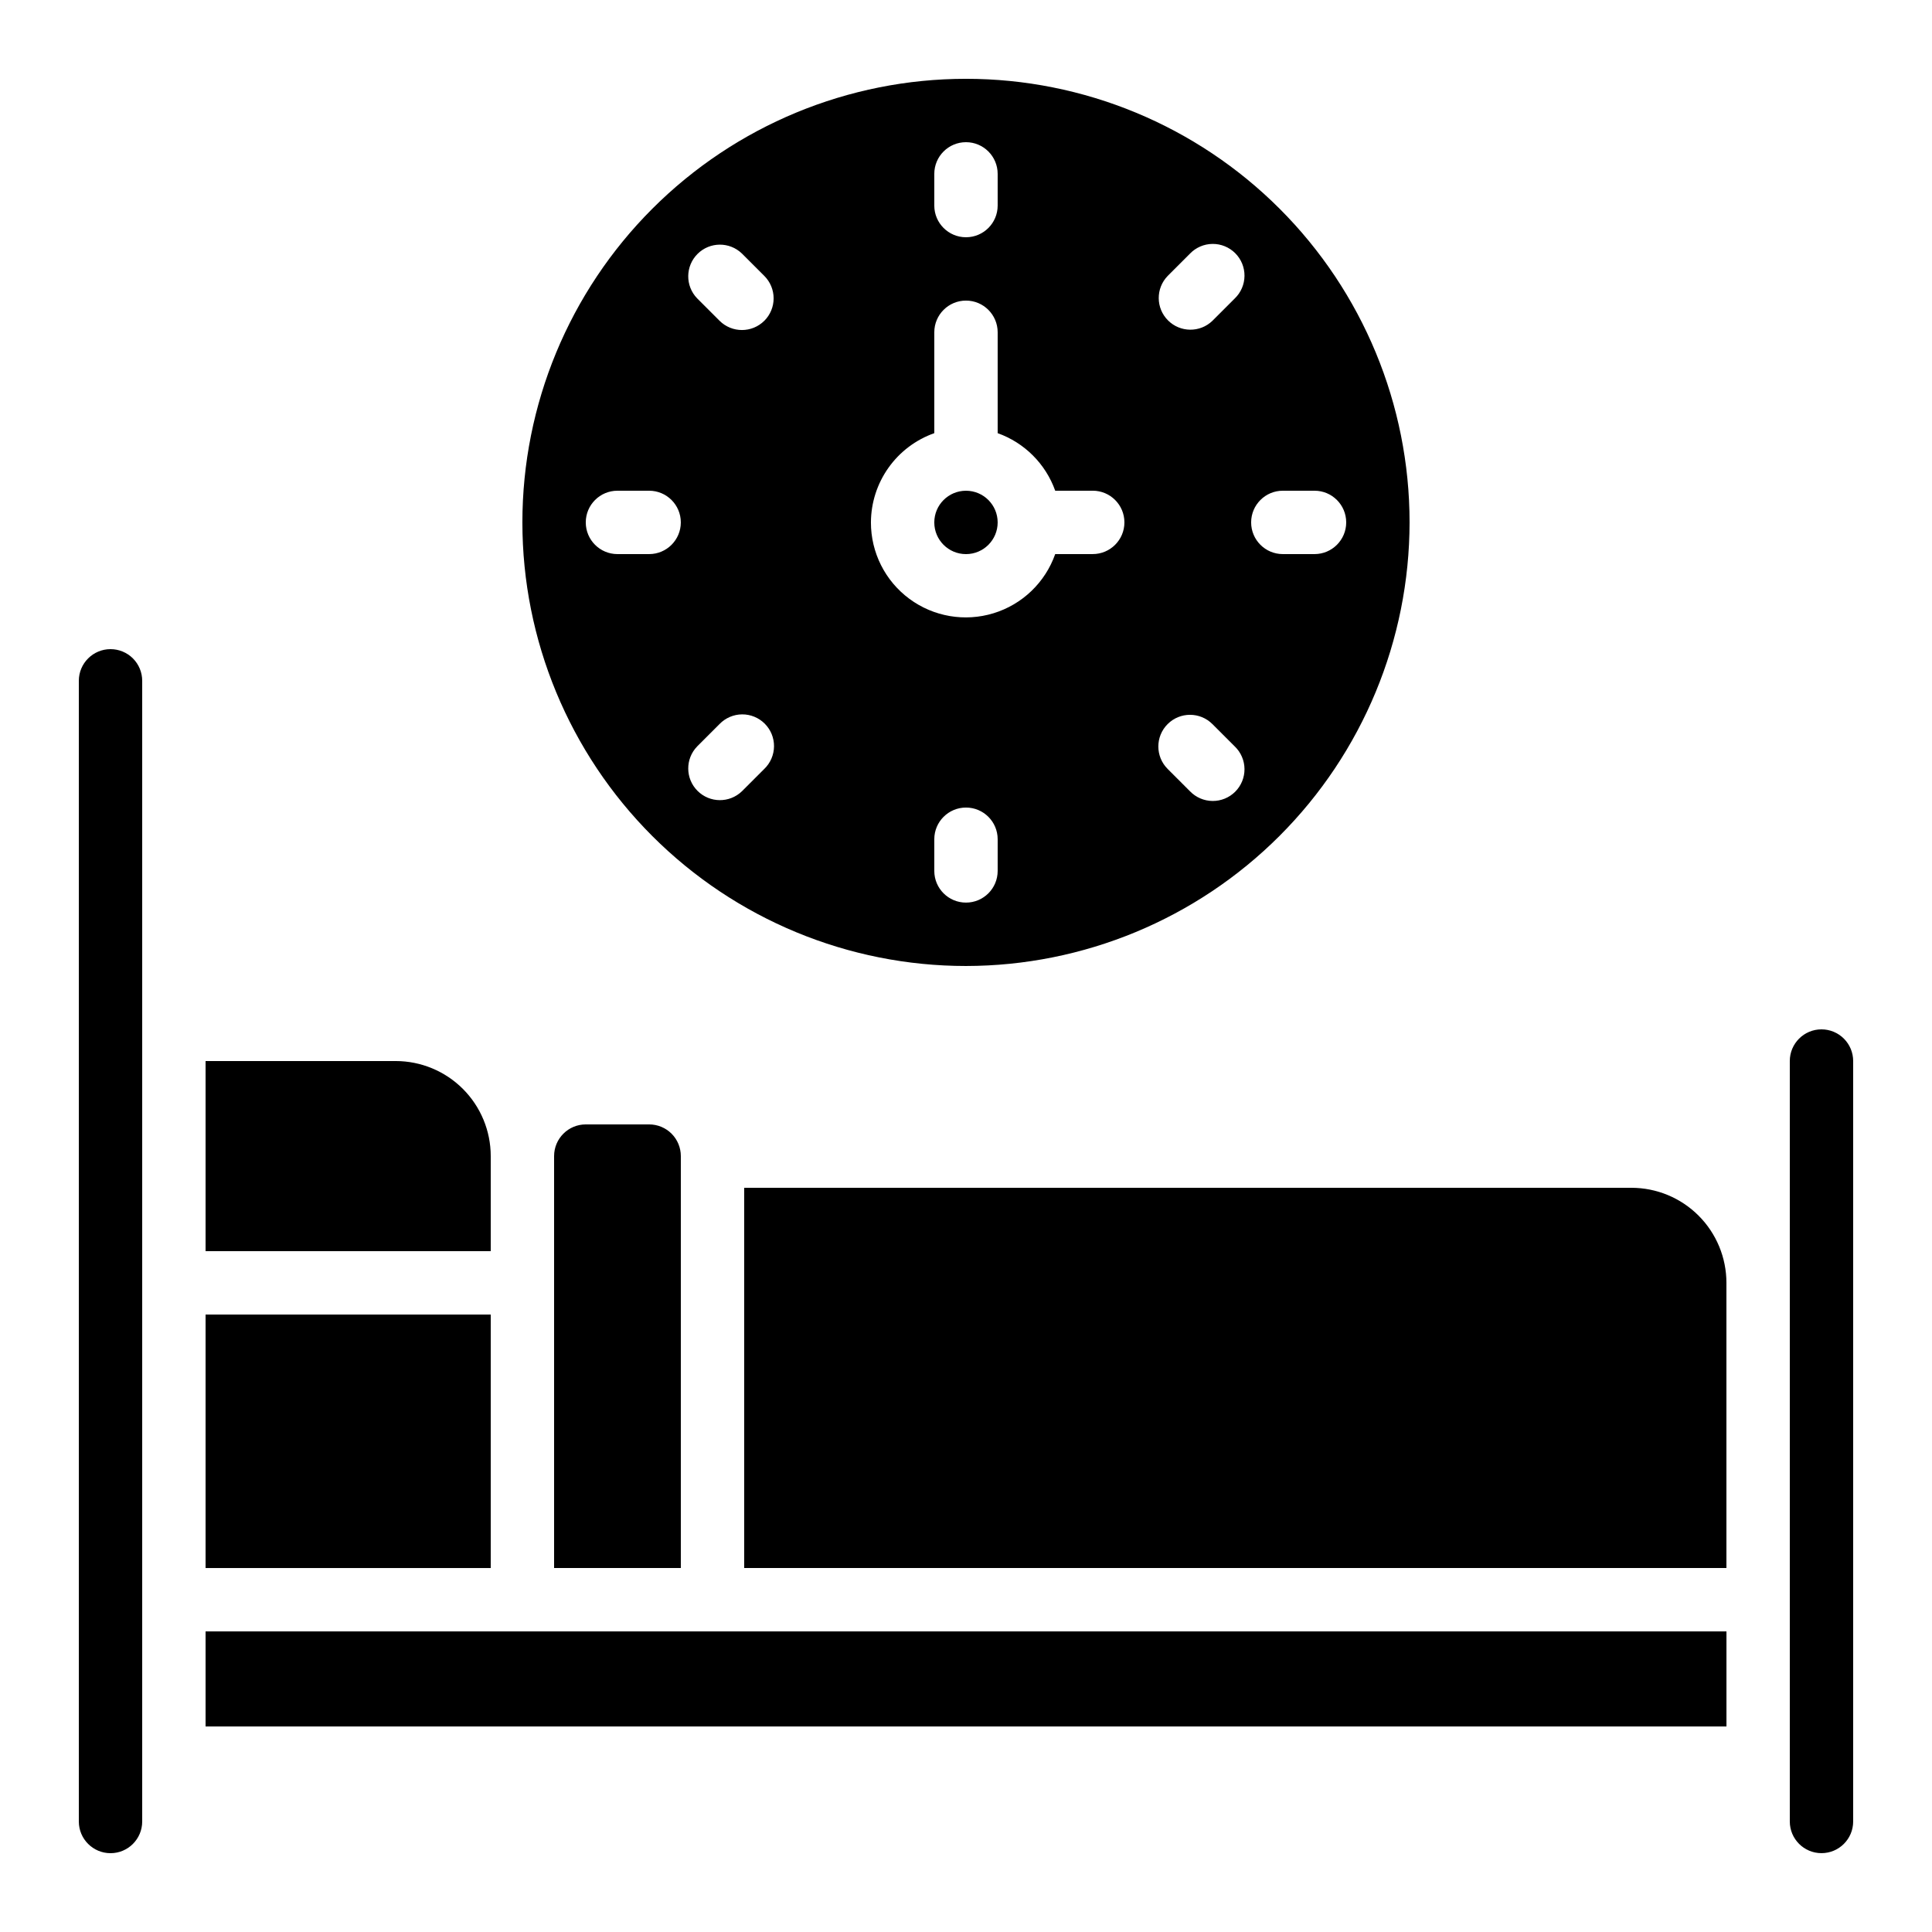
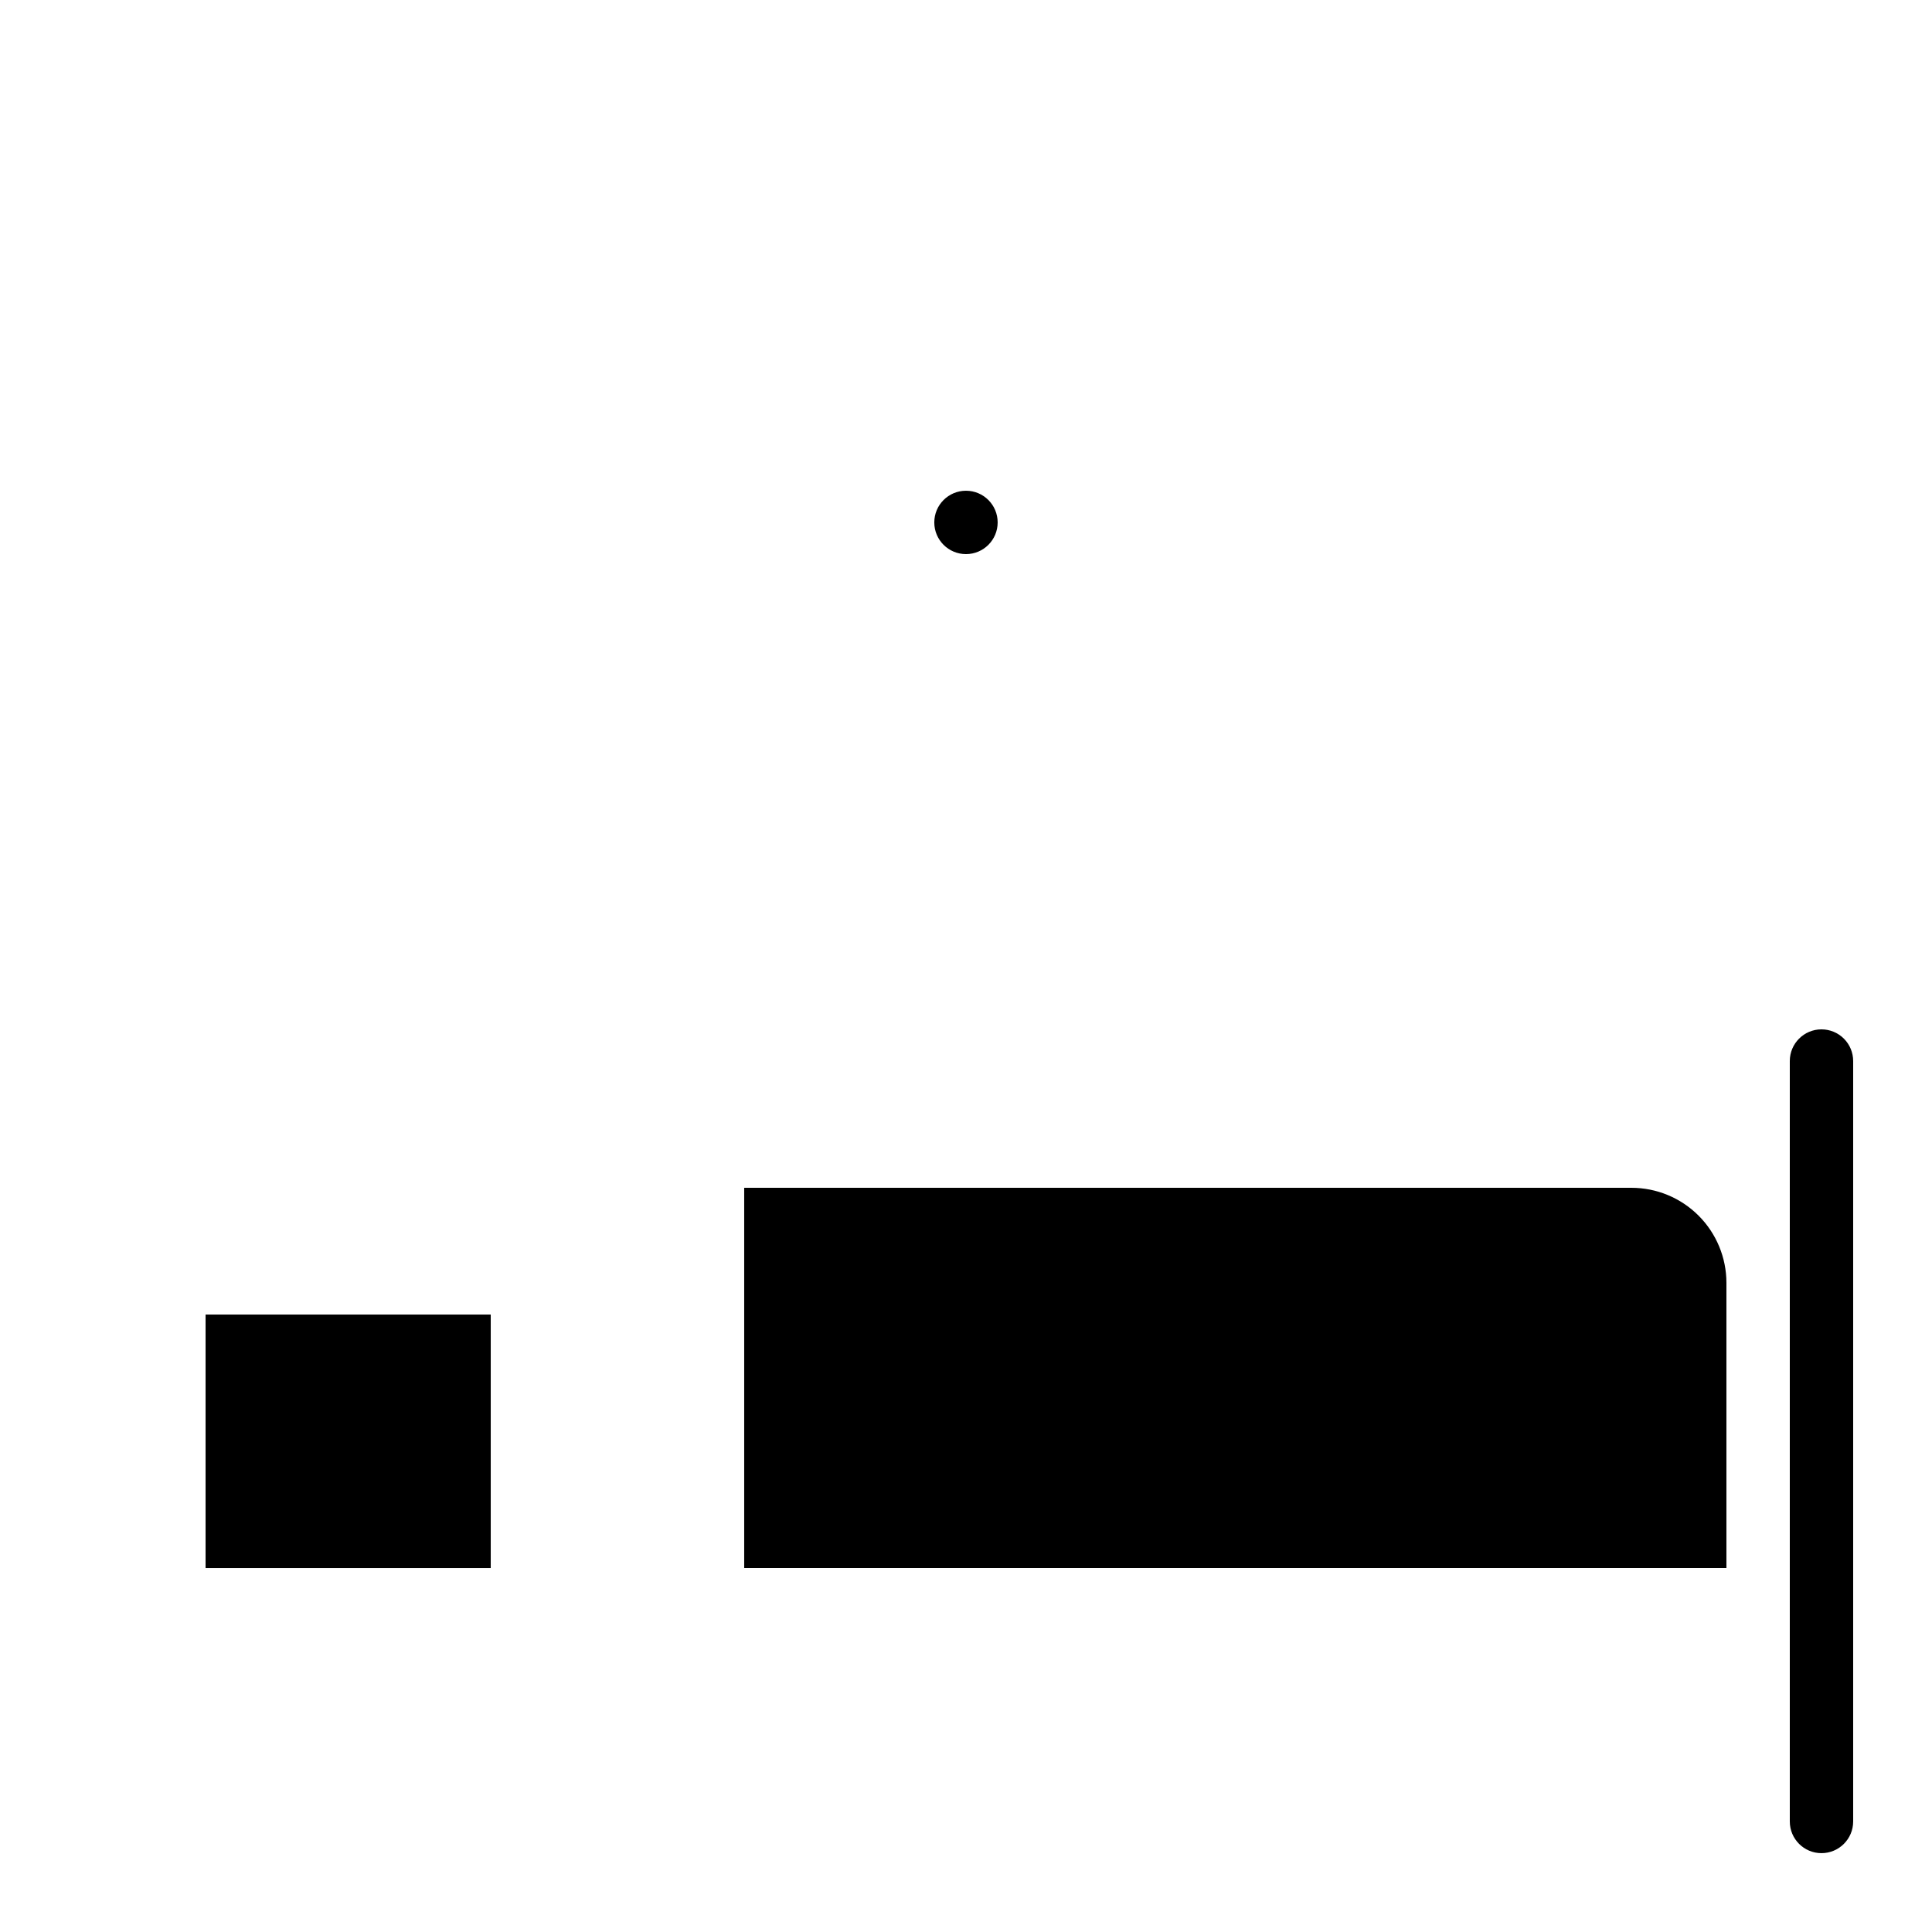
<svg xmlns="http://www.w3.org/2000/svg" fill="#000000" width="800px" height="800px" version="1.1" viewBox="144 144 512 512">
  <g>
    <path d="m626.71 416.79c-4.637 0-8.395 3.758-8.395 8.395v201.52c0 4.641 3.758 8.398 8.395 8.398 4.641 0 8.398-3.758 8.398-8.398v-201.52c0-2.227-0.883-4.359-2.461-5.938-1.574-1.574-3.707-2.457-5.938-2.457z" />
-     <path d="m299.24 441.98c-4.641 0-8.398 3.758-8.398 8.395v109.16h33.586v-109.16c0-2.227-0.883-4.363-2.457-5.938-1.574-1.574-3.711-2.457-5.938-2.457z" />
    <path d="m576.33 458.78h-235.11v100.76h260.3v-75.574c0-6.68-2.656-13.086-7.379-17.809-4.723-4.727-11.133-7.379-17.812-7.379z" />
-     <path d="m198.48 576.34h403.05v25.191h-403.05z" />
-     <path d="m173.29 316.03c-4.637 0-8.398 3.758-8.398 8.395v302.29c0 4.641 3.762 8.398 8.398 8.398 4.637 0 8.395-3.758 8.395-8.398v-302.29c0-2.227-0.883-4.363-2.457-5.938-1.574-1.574-3.711-2.457-5.938-2.457z" />
-     <path d="m517.55 282.44c0-31.176-12.387-61.078-34.434-83.121-22.043-22.047-51.945-34.434-83.121-34.434-31.18 0-61.078 12.387-83.125 34.434-22.047 22.043-34.434 51.945-34.434 83.121 0 31.18 12.387 61.078 34.434 83.125s51.945 34.434 83.125 34.434c31.164-0.035 61.047-12.43 83.086-34.469 22.039-22.039 34.434-51.922 34.469-83.09zm-33.586-8.398h8.398l-0.004 0.004c4.637 0 8.398 3.758 8.398 8.395 0 4.641-3.762 8.398-8.398 8.398h-8.398c-4.637 0-8.395-3.758-8.395-8.398 0-4.637 3.758-8.395 8.395-8.395zm-30.531-56.902 5.938-5.938h-0.004c1.566-1.617 3.715-2.543 5.969-2.562 2.25-0.02 4.418 0.867 6.012 2.461 1.59 1.59 2.477 3.758 2.457 6.008-0.02 2.254-0.941 4.402-2.562 5.969l-5.938 5.938c-3.293 3.18-8.531 3.137-11.77-0.105-3.238-3.238-3.285-8.473-0.102-11.77zm0 118.75v0.004c3.277-3.281 8.594-3.281 11.871 0l5.938 5.938v-0.004c1.621 1.566 2.543 3.715 2.562 5.969 0.02 2.25-0.867 4.418-2.457 6.008-1.594 1.594-3.762 2.481-6.012 2.461-2.254-0.02-4.402-0.941-5.969-2.562l-5.938-5.938h0.004c-3.281-3.277-3.281-8.594 0-11.871zm-61.836-145.81c0-4.637 3.758-8.398 8.398-8.398 4.637 0 8.395 3.762 8.395 8.398v8.398c0 4.637-3.758 8.395-8.395 8.395-4.641 0-8.398-3.758-8.398-8.395zm-75.57 100.76h-8.398c-4.637 0-8.395-3.758-8.395-8.398 0-4.637 3.758-8.395 8.395-8.395h8.398c4.637 0 8.395 3.758 8.395 8.395 0 4.641-3.758 8.398-8.395 8.398zm30.531 56.914-5.938 5.938c-3.297 3.18-8.531 3.137-11.77-0.105-3.242-3.238-3.285-8.473-0.105-11.77l5.938-5.938c1.566-1.617 3.715-2.543 5.969-2.562 2.25-0.02 4.418 0.867 6.008 2.461 1.594 1.59 2.481 3.758 2.461 6.008-0.02 2.254-0.945 4.402-2.562 5.969zm0-118.75v-0.004c-3.281 3.281-8.594 3.281-11.875 0l-5.938-5.938v0.004c-3.18-3.297-3.137-8.531 0.105-11.773 3.238-3.238 8.473-3.281 11.77-0.102l5.938 5.938c1.574 1.574 2.461 3.711 2.461 5.941 0 2.227-0.887 4.363-2.461 5.941zm28.246 53.434c0.02-5.191 1.645-10.246 4.652-14.48 3.004-4.234 7.246-7.434 12.141-9.164v-26.734c0-4.637 3.758-8.398 8.398-8.398 4.637 0 8.395 3.762 8.395 8.398v26.734c7.113 2.539 12.711 8.137 15.25 15.25h9.941c4.637 0 8.398 3.758 8.398 8.395 0 4.641-3.762 8.398-8.398 8.398h-9.941c-2.652 7.523-8.719 13.344-16.344 15.68-7.629 2.336-15.914 0.914-22.324-3.836-6.41-4.75-10.184-12.262-10.168-20.242zm16.793 92.363v-8.395c0-4.637 3.758-8.395 8.398-8.395 4.637 0 8.395 3.758 8.395 8.395v8.398c0 4.637-3.758 8.395-8.395 8.395-4.641 0-8.398-3.758-8.398-8.395z" />
    <path d="m198.48 492.37h75.57v67.176h-75.57z" />
    <path d="m408.39 282.45c0 4.637-3.758 8.395-8.395 8.395-4.641 0-8.398-3.758-8.398-8.395 0-4.641 3.758-8.398 8.398-8.398 4.637 0 8.395 3.758 8.395 8.398" />
-     <path d="m274.05 450.38c0-6.68-2.656-13.086-7.379-17.812-4.723-4.723-11.133-7.379-17.812-7.379h-50.379v50.383h75.57z" />
  </g>
</svg>